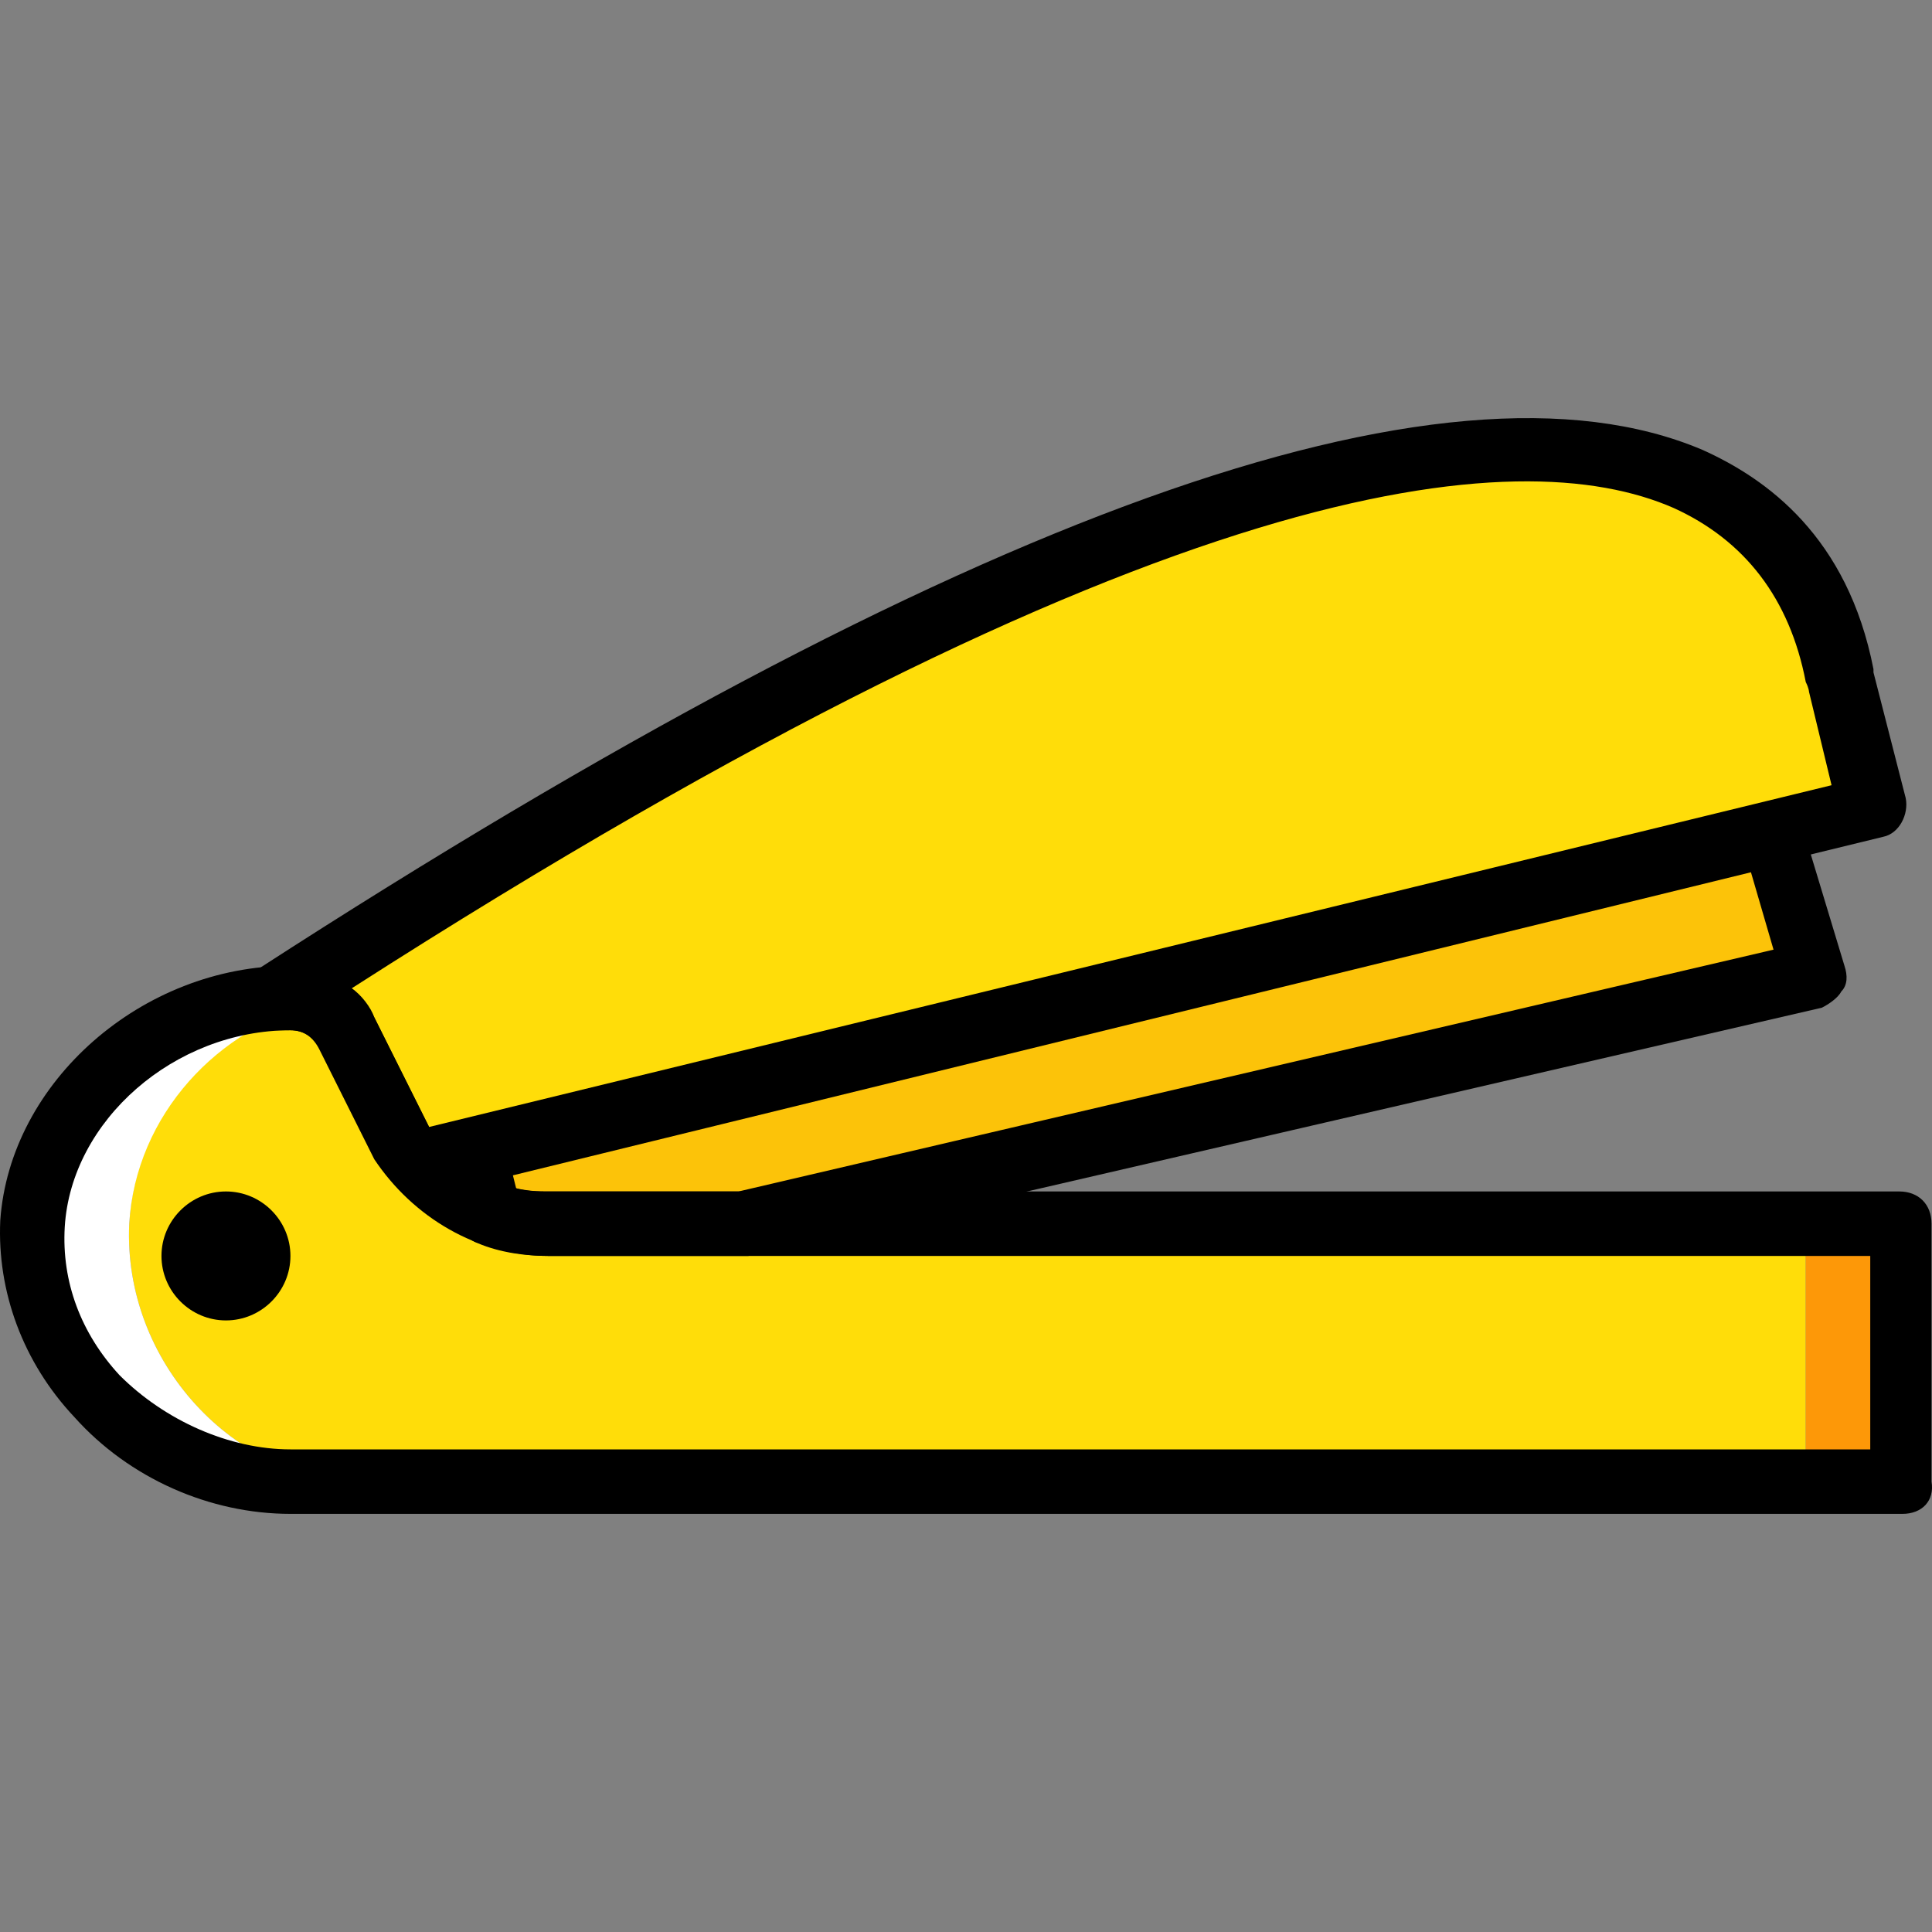
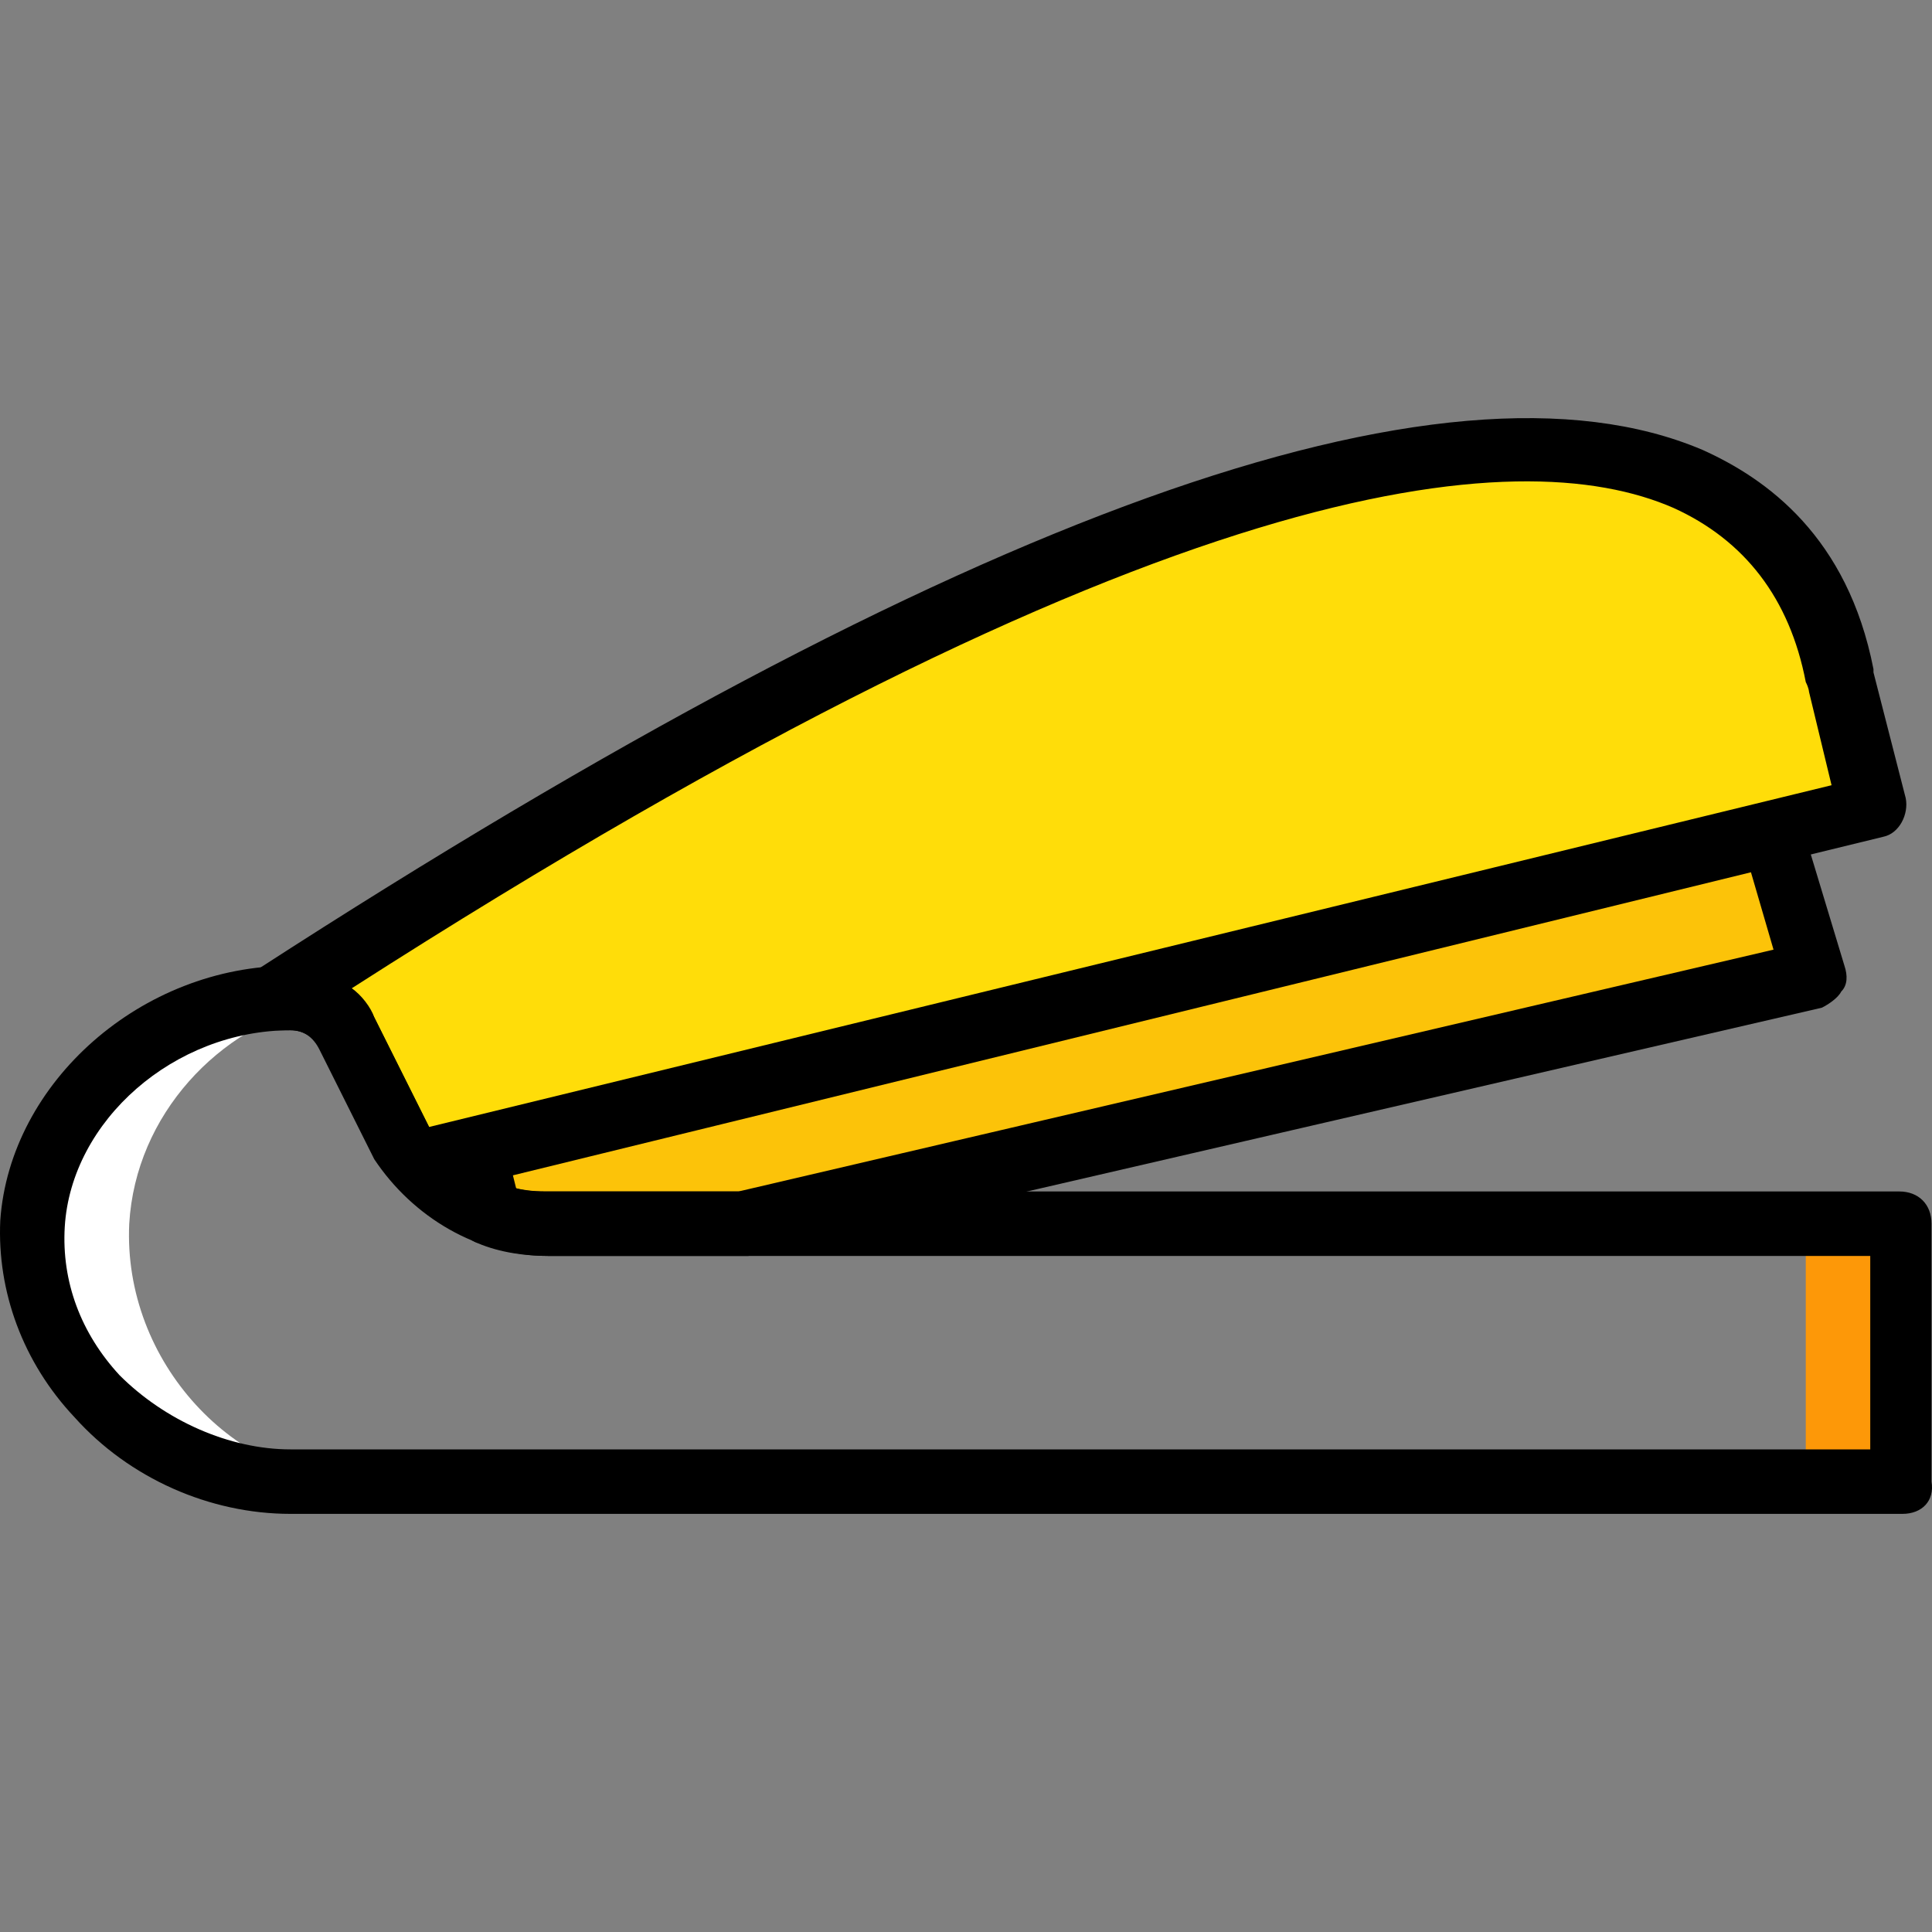
<svg xmlns="http://www.w3.org/2000/svg" height="800px" width="800px" version="1.1" id="Layer_1" viewBox="0 0 511.349 511.349" xml:space="preserve">
  <rect x="0" y="0" width="511.349" height="511.349" fill="#808080" stroke="none" />
  <g transform="translate(0 1)">
-     <path style="fill:#FFDD09;" d="M477.938,391.148H95.645c-33.28,0-63.147-31.573-61.44-68.267   c1.707-33.28,30.72-59.733,61.44-59.733c5.973,0,11.093,3.413,13.653,9.387l12.8,29.013l0,0   c6.827,13.653,20.48,22.187,34.133,22.187h321.707V391.148z" />
    <path style="fill:#FFFFFF;" d="M34.205,322.881c1.707-29.013,23.893-52.053,49.493-58.027c-2.56-0.853-4.267-1.707-6.827-1.707   c-33.28,0-66.56,26.453-68.267,59.733c-2.56,36.693,31.573,68.267,68.267,68.267h18.773   C62.365,391.148,32.498,359.574,34.205,322.881" />
    <path style="fill:#FD9808;" d="M477.938,391.148h25.6v-68.267h-25.6V391.148z" />
    <path style="fill:#FFDD09;" d="M76.871,263.148c6.827,0,11.947,3.413,15.36,9.387l14.507,29.013   c0.853,1.707,2.56,4.267,4.267,5.973l384.853-93.867l-7.68-33.28c-2.56-6.827-11.947-179.2-413.867,83.627   C74.311,263.148,76.018,263.148,76.871,263.148" />
    <path style="fill:#FCC309;" d="M145.138,322.881h51.2l284.16-66.56l-11.093-36.693l-343.893,84.48l4.267,16.213   C134.045,322.028,139.165,322.881,145.138,322.881" />
    <path d="M503.538,399.681H76.871c-21.333,0-42.667-9.387-57.173-25.6c-13.653-14.507-20.48-33.28-19.627-52.053   c2.56-36.693,37.547-67.413,76.8-67.413c9.387,0,17.92,5.12,22.187,13.653l14.507,29.013c5.973,10.24,17.92,17.067,30.72,17.067   h358.4c5.12,0,8.533,3.413,8.533,8.533v68.267C512.071,396.268,508.658,399.681,503.538,399.681z M76.871,271.681   c-30.72,0-58.027,23.893-59.733,52.053c-0.853,14.507,4.267,28.16,14.507,39.253c11.947,11.947,29.013,19.627,45.227,19.627   h418.133v-51.2H145.138c-18.773,0-35.84-10.24-46.08-25.6l-14.507-29.013C82.845,273.388,80.285,271.681,76.871,271.681z" />
    <path d="M111.005,315.201c-2.56,0-5.12-0.853-6.827-3.413s-3.413-4.267-5.12-6.827l-14.507-29.013   c-1.707-2.56-4.267-4.267-7.68-4.267c-0.853,0-1.707,0-2.56,0h-0.853c-3.413,0-7.68-2.56-8.533-5.973s0-7.68,3.413-10.24   c186.027-120.32,314.027-166.4,382.293-137.387c17.067,7.68,38.4,23.04,45.227,58.027v0.853l8.533,33.28   c0.853,4.267-1.707,9.387-5.973,10.24l-384.853,93.867C111.858,315.201,111.858,315.201,111.005,315.201z M93.085,260.588   c2.56,1.707,5.12,5.12,5.973,7.68l14.507,29.013l0,0l371.2-90.453l-5.973-24.747l0,0c0,0,0-0.853-0.853-2.56   c-4.267-22.187-16.213-37.547-34.987-46.08C401.991,115.521,307.271,123.201,93.085,260.588z" />
    <path d="M196.338,331.414h-51.2c-5.973,0-12.8-0.853-18.773-3.413c-2.56-0.853-4.267-3.413-5.12-5.973l-4.267-16.213   c-0.853-4.267,1.707-9.387,5.973-10.24l343.893-83.627c4.267-0.853,8.533,1.707,10.24,5.973l11.093,36.693   c0.853,2.56,0.853,5.12-0.853,6.827c-0.853,1.707-3.413,3.413-5.12,4.267l-284.16,65.707   C198.045,331.414,197.191,331.414,196.338,331.414z M136.605,313.494c2.56,0.853,5.973,0.853,8.533,0.853h50.347l273.92-64   l-5.973-20.48l-327.68,80.213L136.605,313.494z" />
-     <path d="M76.871,331.414c0,9.387-7.68,17.067-17.067,17.067s-17.067-7.68-17.067-17.067c0-9.387,7.68-17.067,17.067-17.067   S76.871,322.028,76.871,331.414" />
  </g>
</svg>